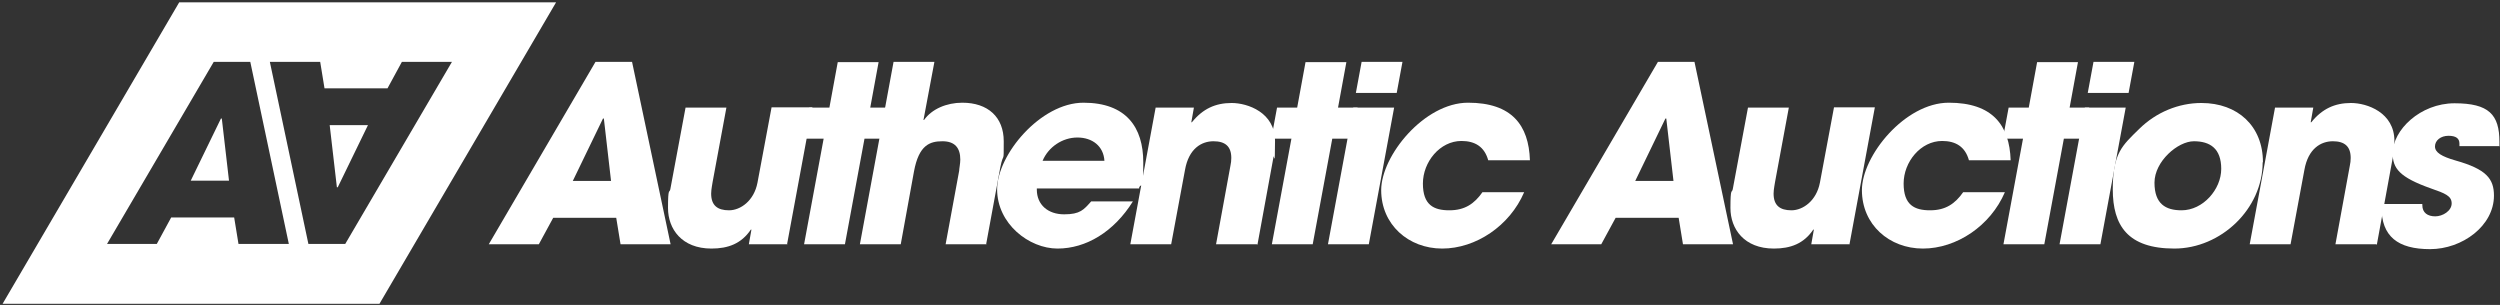
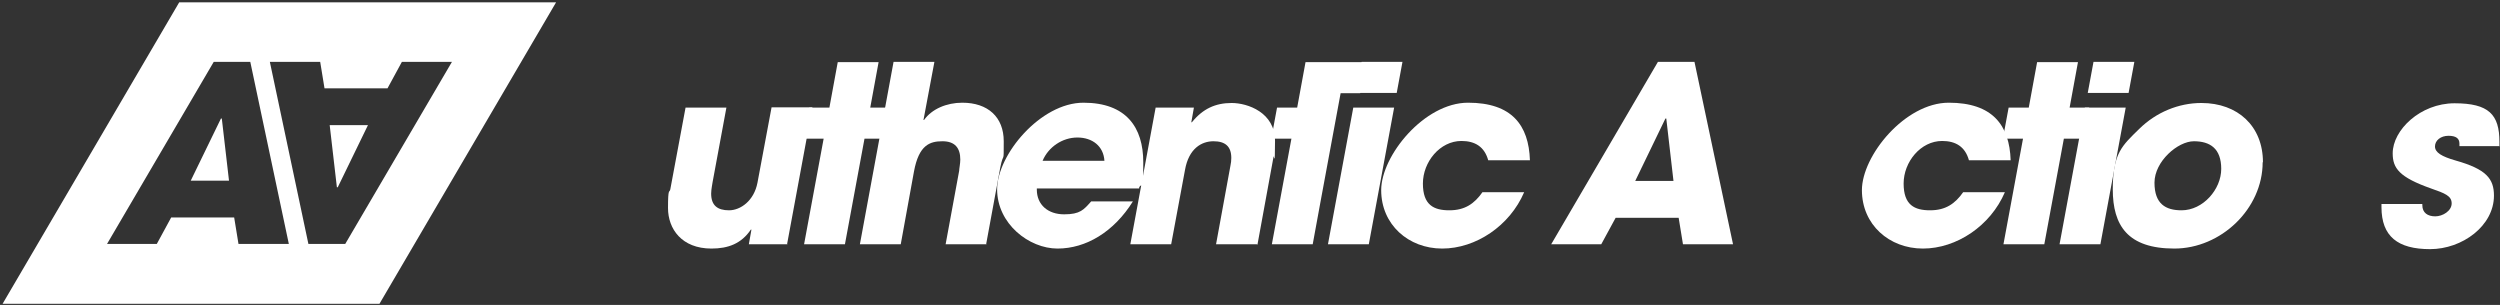
<svg xmlns="http://www.w3.org/2000/svg" id="Layer_1" version="1.1" viewBox="0 0 869 106">
  <rect x="0" y="0" width="869" height="106" fill="#333333" stroke="none" />
  <defs>
    <style>
      .st0 {
        fill: #fff;
      }
    </style>
  </defs>
-   <path class="st0" d="M233.2,84.9h-17.5l-1.5-9.2h-21.9l-5,9.2h-17.4l37.1-63.4h12.7l13.4,63.4h.1ZM212.4,62.9l-2.5-21.7h-.3l-10.5,21.7h13.3Z" />
  <path class="st0" d="M273.7,84.9h-13.4l.9-5.1h-.2c-3.3,4.9-7.9,6.6-13.7,6.6-10.3,0-15.1-6.8-15.1-14.1s.5-5.1.8-6.5l5.3-28.4h14.2l-4.8,25.9c0,.3-.5,2.4-.5,4,0,4.1,2.2,5.8,6.2,5.8s8.7-3.3,9.9-9.6l4.9-26.2h14.2l-8.8,47.5h.1Z" />
  <path class="st0" d="M293.7,84.9h-14.2l6.8-36.7h-7l2-10.8h7l2.9-15.8h14.2l-2.9,15.8h6.8l-2,10.8h-6.8l-6.8,36.7Z" />
  <path class="st0" d="M342.9,84.9h-14.2l4.7-25.5c0-.7.4-2.6.4-3.9,0-4-1.8-6.4-6.2-6.4s-8.2,1.3-9.9,10.5l-4.6,25.3h-14.2l11.7-63.4h14.2l-3.8,20.2h.2c2.7-3.8,7.8-6,13.3-6,8.9,0,14.4,5,14.4,13.4s0,3.2-1.2,9.1l-4.9,26.6h.1Z" />
  <path class="st0" d="M396,65.5h-35.6v.4c0,5.3,3.9,8.6,9.5,8.6s6.8-1.6,9.4-4.5h14.5c-6.6,10.6-16.3,16.4-26.2,16.4s-21-8.6-21-20.6,15.1-30.1,30-30.1,20.8,8.6,20.8,20.7-.5,6.2-1.5,9h.1ZM362.3,55.9h21.6c-.3-5.1-4.2-8.1-9.4-8.1s-10.1,3.3-12.1,8.1h-.1Z" />
  <path class="st0" d="M436.9,84.9h-14.2l5-27.3c.2-.9.3-1.8.3-2.7,0-4-2.1-5.8-6.2-5.8s-8.6,2.5-9.9,10l-4.8,25.8h-14.2l8.8-47.5h13.3l-.9,5.1h.2c3.8-4.7,8.2-6.7,13.8-6.7s15.1,3.3,15.1,13.2-.4,4.7-.5,5.4l-5.6,30.6h-.2Z" />
-   <path class="st0" d="M456.3,84.9h-14.2l6.8-36.7h-7l2-10.8h7l2.9-15.8h14.2l-2.9,15.8h6.8l-2,10.8h-6.8l-6.8,36.7Z" />
+   <path class="st0" d="M456.3,84.9h-14.2l6.8-36.7h-7l2-10.8h7l2.9-15.8h14.2h6.8l-2,10.8h-6.8l-6.8,36.7Z" />
  <path class="st0" d="M485.5,32.3h-14.2l2-10.8h14.2l-2,10.8ZM475.8,84.9h-14.2l8.8-47.5h14.2l-8.8,47.5Z" />
  <path class="st0" d="M531.7,55.7h-14.4c-1.3-4.7-4.6-6.7-9.3-6.7-7.5,0-13.4,7.3-13.4,14.8s3.8,9.3,9.2,9.3,8.7-2.3,11.5-6.3h14.5c-5,11.7-16.8,19.6-28.5,19.6s-21.2-8.3-21.2-20.3,15-30.4,30.2-30.4,21.1,7.8,21.5,20h-.1Z" />
  <path class="st0" d="M602.5,84.9h-17.5l-1.5-9.2h-21.9l-5,9.2h-17.4l37.1-63.4h12.7l13.4,63.4h.1ZM581.7,62.9l-2.5-21.7h-.3l-10.5,21.7h13.3Z" />
-   <path class="st0" d="M643,84.9h-13.4l.9-5.1h-.2c-3.3,4.9-7.9,6.6-13.7,6.6-10.3,0-15.1-6.8-15.1-14.1s.5-5.1.8-6.5l5.3-28.4h14.2l-4.8,25.9c0,.3-.5,2.4-.5,4,0,4.1,2.2,5.8,6.2,5.8s8.7-3.3,9.9-9.6l4.9-26.2h14.2l-8.8,47.5h0Z" />
  <path class="st0" d="M698.8,55.7h-14.4c-1.3-4.7-4.6-6.7-9.3-6.7-7.5,0-13.4,7.3-13.4,14.8s3.8,9.3,9.2,9.3,8.7-2.3,11.5-6.3h14.5c-5,11.7-16.8,19.6-28.5,19.6s-21.2-8.3-21.2-20.3,15-30.4,30.2-30.4,21.1,7.8,21.5,20h0Z" />
  <path class="st0" d="M710.6,84.9h-14.2l6.8-36.7h-7l2-10.8h7l2.9-15.8h14.2l-2.9,15.8h6.8l-2,10.8h-6.8l-6.8,36.7Z" />
  <path class="st0" d="M739.9,32.3h-14.2l2-10.8h14.2l-2,10.8ZM730.1,84.9h-14.2l8.8-47.5h14.2l-8.8,47.5Z" />
  <path class="st0" d="M786.5,56.4c0,16.2-14.5,30-30.7,30s-21.4-8-21.4-20.6,3.3-15.2,9.2-21,13.7-9,21.6-9c12.7,0,21.4,8.1,21.4,20.6h0ZM758.3,73.1c7.5,0,13.8-7.3,13.8-14.4s-3.9-9.6-9.5-9.6-13.7,7-13.7,14.4,3.9,9.6,9.4,9.6Z" />
-   <path class="st0" d="M826,84.9h-14.2l5-27.3c.2-.9.3-1.8.3-2.7,0-4-2.1-5.8-6.2-5.8s-8.6,2.5-9.9,10l-4.8,25.8h-14.2l8.8-47.5h13.3l-.9,5.1h.2c3.8-4.7,8.2-6.7,13.8-6.7s15.1,3.3,15.1,13.2-.4,4.7-.5,5.4l-5.6,30.6h-.2Z" />
  <path class="st0" d="M868.9,50.8h-14v-.9c0-1.7-1.1-2.7-3.8-2.7s-4.7,1.6-4.7,3.7,2.3,3.5,7.2,4.9c10.6,3,13.3,6.3,13.3,12.2,0,10.5-11,18.6-22.2,18.6s-16.9-4.4-16.9-14.6v-1.1h14.2v.4c0,2.7,1.9,3.9,4.5,3.9s5.7-1.9,5.7-4.5-2.3-3.5-7.2-5.2c-11-3.9-13.3-7-13.3-12.2,0-8.1,9.6-17.4,21.5-17.4s15.6,3.9,15.6,13.4v1.6h.1Z" />
  <path class="st0" d="M131.9,105.6H.9L62.3.8h131s-61.4,104.8-61.4,104.8ZM37.1,84.8h17.4l5-9.2h21.9l1.5,9.2h17.5l-13.4-63.3h-12.7l-37.1,63.3h-.1ZM107.3,84.8h12.7l37.1-63.3h-17.4l-5,9.2h-21.9l-1.5-9.2h-17.5l13.4,63.3h0ZM117.4,65.1h-.3l-2.5-21.6h13.3l-10.5,21.6ZM79.6,62.8h-13.3l10.5-21.6h.3s2.5,21.6,2.5,21.6Z" />
</svg>